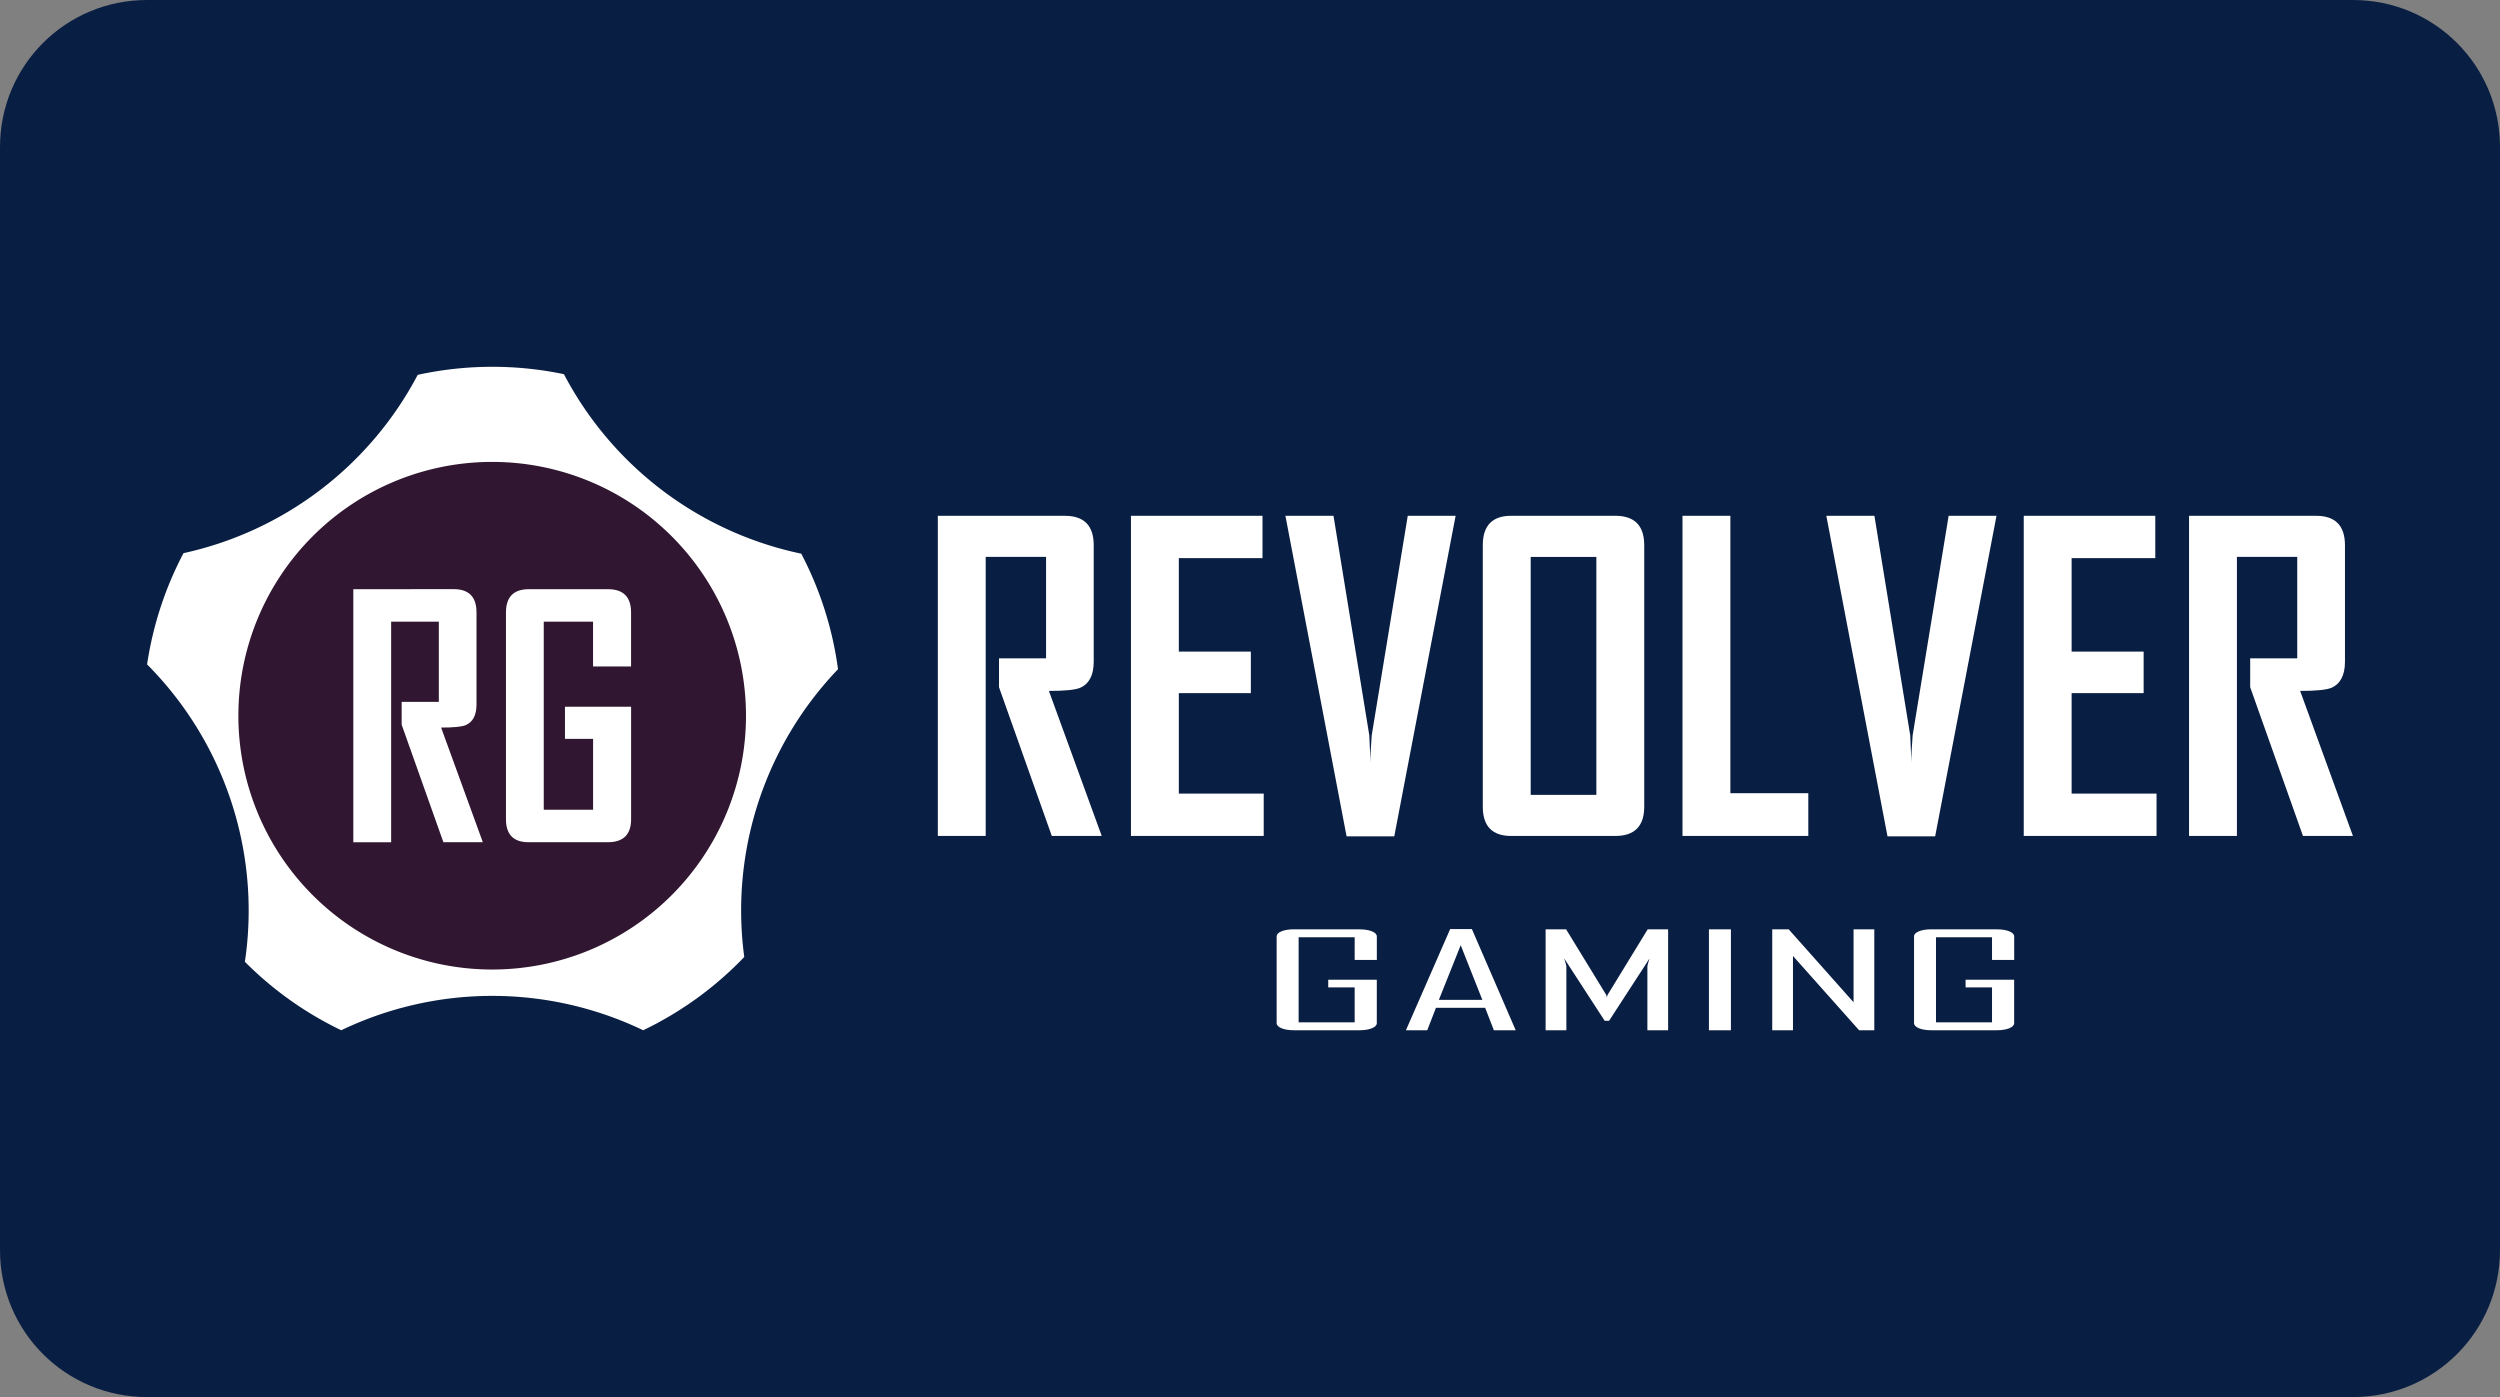
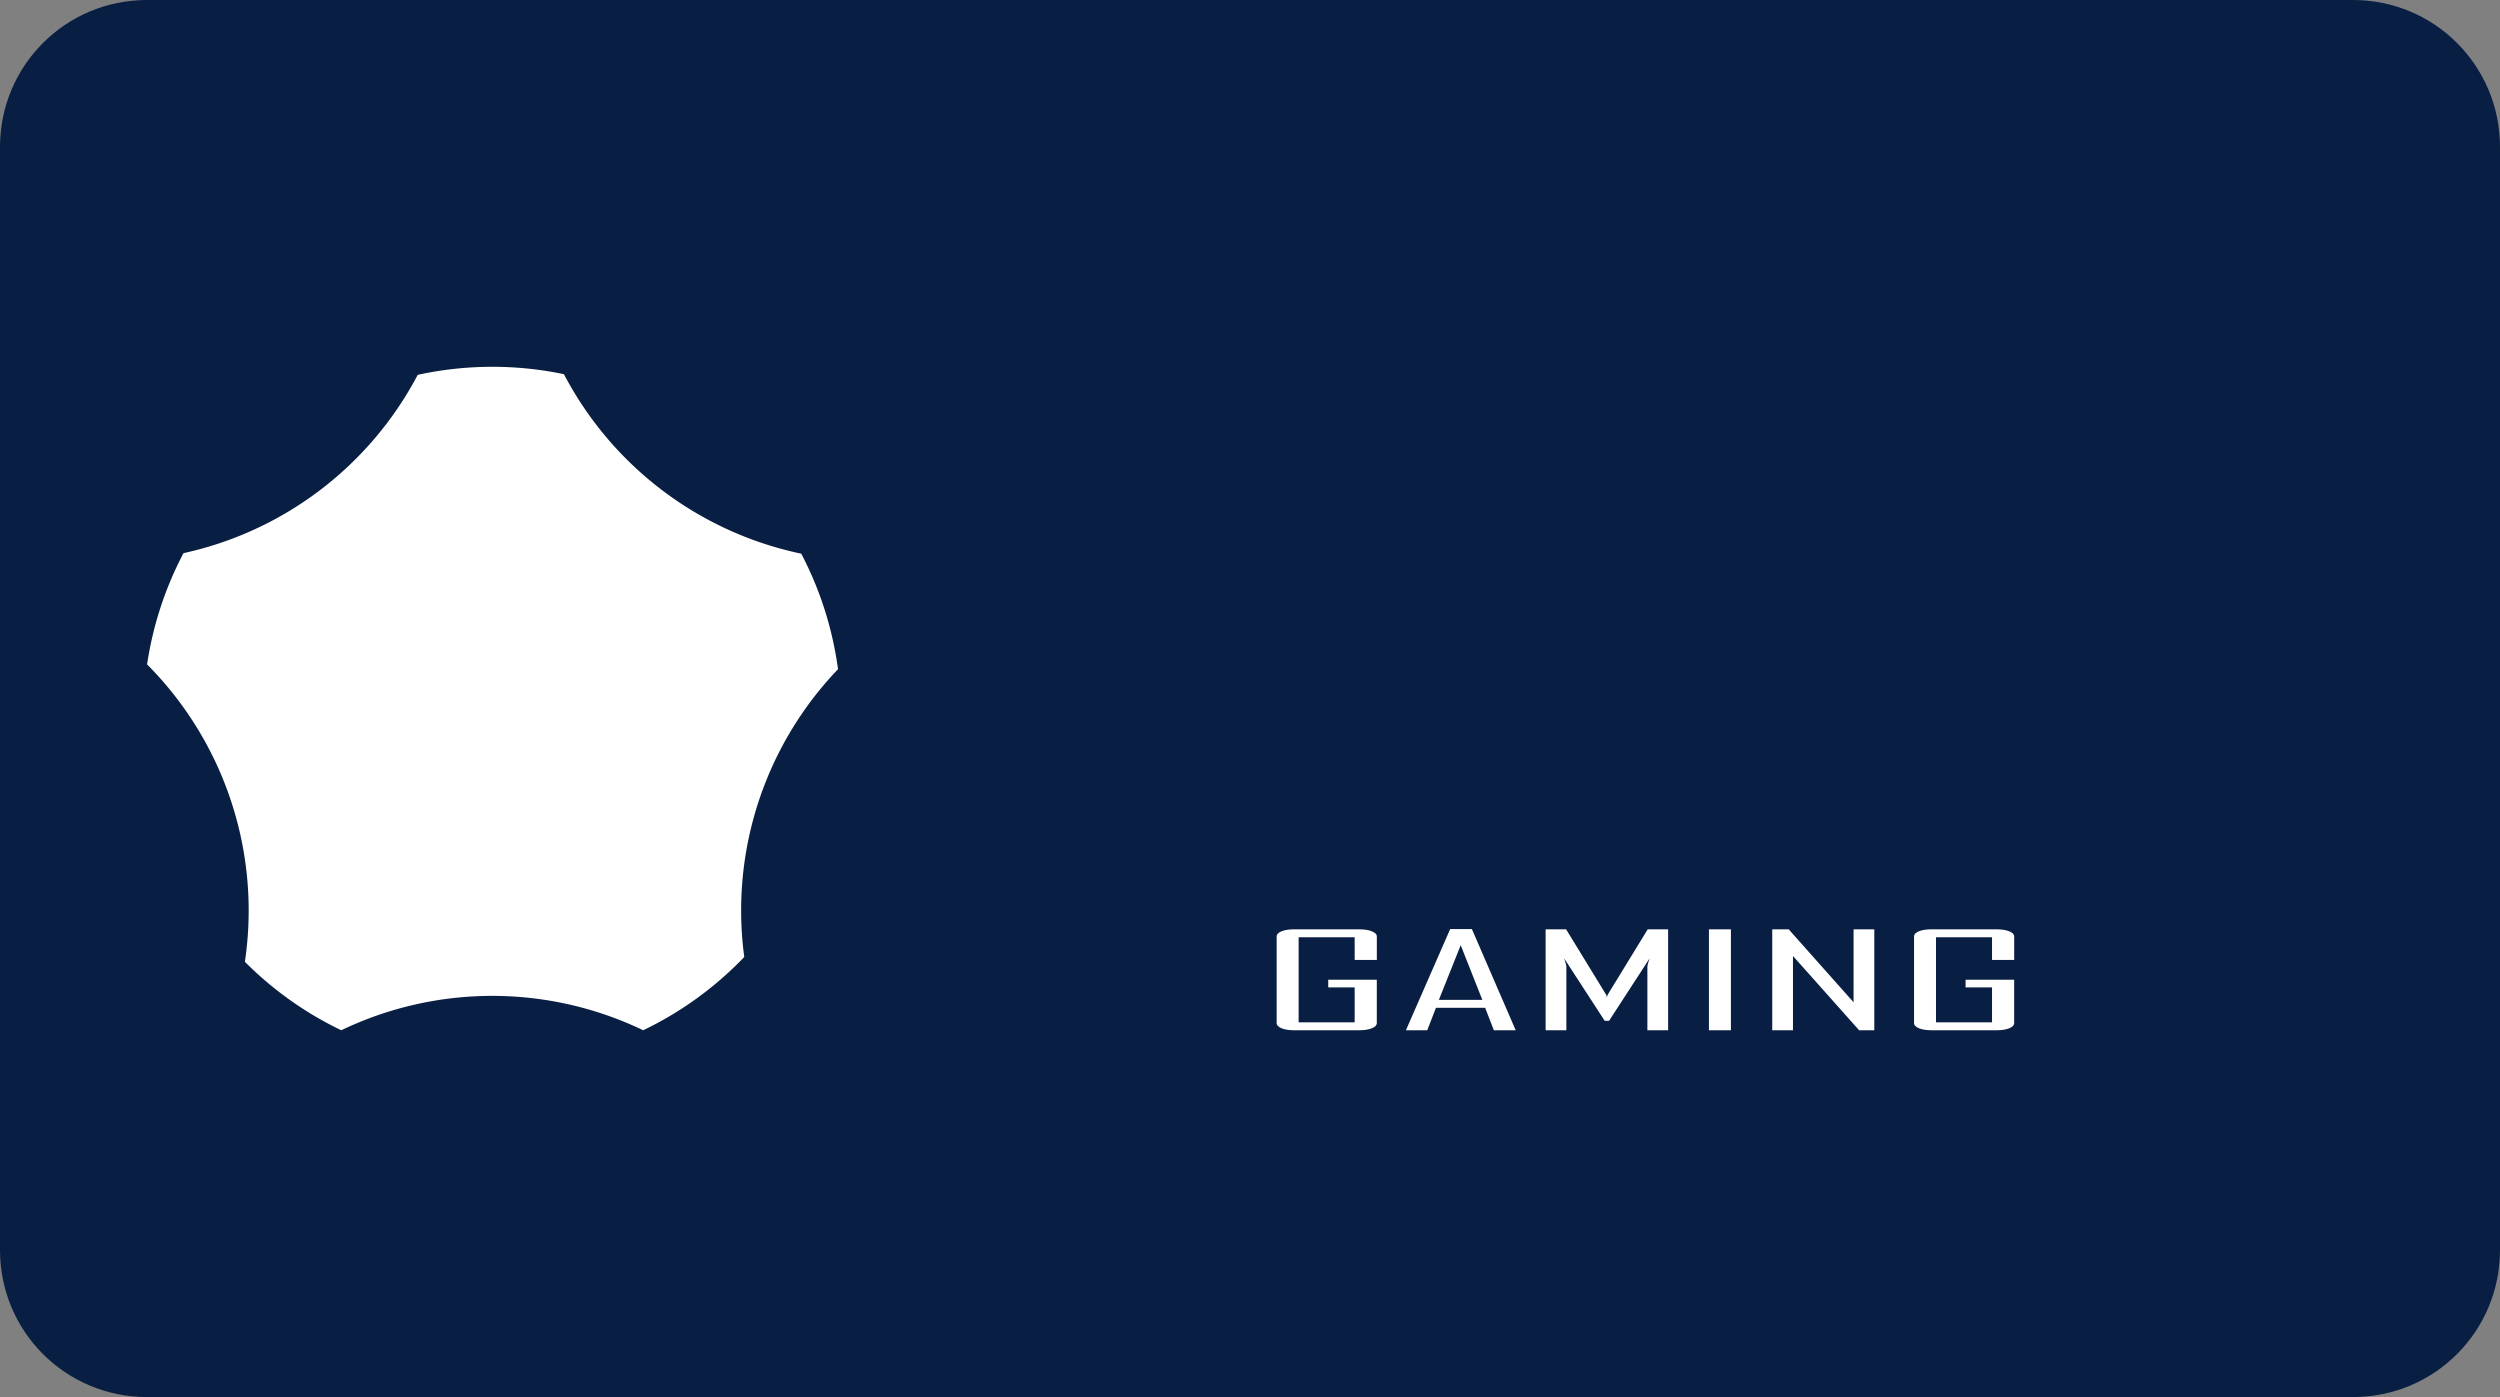
<svg xmlns="http://www.w3.org/2000/svg" xmlns:ns1="http://www.inkscape.org/namespaces/inkscape" xmlns:ns2="http://sodipodi.sourceforge.net/DTD/sodipodi-0.dtd" xmlns:xlink="http://www.w3.org/1999/xlink" ns1:version="1.0 (4035a4fb49, 2020-05-01)" ns2:docname="Revolver Gaming logo.svg" id="svg8" version="1.1" viewBox="0 0 68 38" height="38" width="68">
  <rect x="0" y="0" width="68" height="38" fill="#808080" stroke="none" />
  <defs id="defs2">
    <clipPath id="a" transform="translate(-0)">
-       <rect width="174.271" height="174.274" fill="none" id="rect844" />
-     </clipPath>
+       </clipPath>
    <style id="style834">.h{fill:#fff;}.i{fill:#ed1b31;}.j{fill:url(#c);}.k{fill:#d61f2b;}.l{fill:url(#f);}.m{fill:#c72031;}.n{fill:url(#g);}.o{fill:url(#b);}.p{fill:url(#d);}.q{fill:url(#e);}.r{fill:#e31d2f;}</style>
    <linearGradient gradientUnits="userSpaceOnUse" gradientTransform="translate(0 22) scale(1 -1)" y2="8.946" x2="-3.247" y1="6.612" x1="3.979" id="b">
      <stop id="stop836" stop-color="#b31f24" offset="0" />
      <stop id="stop838" stop-color="#ce2029" offset="1" />
    </linearGradient>
    <linearGradient gradientUnits="userSpaceOnUse" gradientTransform="matrix(0.838,0,0,-0.838,3.832,29.055)" y2="14.006" x2="-2.665" y1="17.883" x1="3.545" id="c">
      <stop id="stop841" stop-color="#b51f26" offset="0" />
      <stop id="stop843" stop-color="#df1e2d" offset="1" />
    </linearGradient>
    <linearGradient gradientUnits="userSpaceOnUse" gradientTransform="matrix(1,0,0,-1,0,22)" y2="17.77" x2="13.925" y1="11.973" x1="13.925" id="d">
      <stop id="stop846" stop-color="#eb1b33" offset="0" />
      <stop id="stop848" stop-color="#d5202a" offset="1" />
    </linearGradient>
    <linearGradient gradientUnits="userSpaceOnUse" gradientTransform="matrix(1,0,0,-1,0,22)" y2="22.66" x2="4.367" y1="16.525" x1="7.829" id="e">
      <stop id="stop851" stop-color="#9c1c20" offset="0" />
      <stop id="stop853" stop-color="#a21e22" offset="1" />
    </linearGradient>
    <linearGradient gradientUnits="userSpaceOnUse" gradientTransform="matrix(1,0,0,-1,0,22)" y2="12.141" x2="9.786" y1="16.783" x1="8.305" id="f">
      <stop id="stop856" stop-color="#ae1f24" offset="0" />
      <stop id="stop858" stop-color="#d81f2b" offset="1" />
    </linearGradient>
    <linearGradient xlink:href="#b" y2="6.114" x2="13.943" y1="11.967" x1="13.943" id="g" />
  </defs>
  <g id="layer1" ns1:groupmode="layer" ns1:label="Layer 1">
    <g id="g907">
      <path id="rect833" style="fill:#091e43;fill-opacity:1;fill-rule:evenodd;stroke-width:0.997;stroke-linecap:square;paint-order:stroke fill markers" d="m 4,0 h 60 c 2.216,0 4,1.784 4,4 v 30 c 0,2.216 -1.784,4 -4,4 H 4 C 1.784,38 0,36.216 0,34 V 4 C 0,1.784 1.784,0 4,0 Z" />
      <g id="g898">
        <path id="path908" style="fill:#ffffff;fill-opacity:1;fill-rule:evenodd;stroke-width:0.153;stroke-linecap:round;stroke-linejoin:round" d="m 13.401,9.977 a 9.491,9.491 0 0 0 -2.039,0.219 9.491,9.491 0 0 1 -6.371,4.85 9.491,9.491 0 0 0 -0.99,3.026 9.491,9.491 0 0 1 2.763,6.674 9.491,9.491 0 0 1 -0.103,1.415 9.491,9.491 0 0 0 2.621,1.862 9.491,9.491 0 0 1 4.093,-0.935 9.491,9.491 0 0 1 4.12,0.935 9.491,9.491 0 0 0 2.749,-1.993 9.491,9.491 0 0 1 -0.085,-1.258 9.491,9.491 0 0 1 2.635,-6.57 9.491,9.491 0 0 0 -1,-3.142 9.491,9.491 0 0 1 -6.455,-4.882 A 9.491,9.491 0 0 0 13.401,9.977 Z" />
-         <path id="path906" style="fill:#301630;fill-rule:evenodd;stroke-width:0.111;stroke-linecap:round;stroke-linejoin:round;fill-opacity:1" d="m 13.368,26.371 a 6.903,6.903 0 0 1 -6.884,-6.918 6.903,6.903 0 0 1 6.913,-6.889 6.903,6.903 0 0 1 6.894,6.908 6.903,6.903 0 0 1 -6.903,6.899" />
        <path id="path898" style="font-style:normal;font-variant:normal;font-weight:bold;font-stretch:condensed;font-size:66.667px;line-height:0.9;font-family:'Agency FB';-inkscape-font-specification:'Agency FB Bold Condensed';fill:#ffffff;fill-opacity:1;stroke-width:0.135" d="m 9.61,16.026 v 6.883 h 1.029 v -5.999 h 1.297 v 2.181 h -1.011 v 0.62 l 1.135,3.197 h 1.073 l -1.135,-3.118 c 0.34,0 0.563,-0.022 0.669,-0.066 0.196,-0.085 0.294,-0.273 0.294,-0.563 v -2.503 c 0,-0.422 -0.207,-0.633 -0.62,-0.633 z m 4.776,0 c -0.416,0 -0.624,0.211 -0.624,0.633 v 5.62 c 0,0.419 0.204,0.629 0.611,0.629 h 2.164 c 0.419,0 0.629,-0.21 0.629,-0.629 v -3.056 h -1.799 v 0.875 h 0.765 v 1.926 H 14.79 V 16.91 h 1.341 v 1.218 h 1.034 v -1.469 c 0,-0.422 -0.21,-0.633 -0.629,-0.633 z" />
-         <path id="path868" style="font-style:normal;font-variant:normal;font-weight:bold;font-stretch:condensed;font-size:66.667px;line-height:0.9;font-family:'Agency FB';-inkscape-font-specification:'Agency FB Bold Condensed';fill:#ffffff;fill-opacity:1;stroke-width:0.171" d="m 25.509,14.029 v 8.709 h 1.302 v -7.591 h 1.642 v 2.76 h -1.28 v 0.785 l 1.436,4.046 h 1.358 L 28.53,18.793 c 0.43,0 0.713,-0.028 0.846,-0.083 0.249,-0.108 0.373,-0.345 0.373,-0.712 v -3.167 c 0,-0.534 -0.262,-0.801 -0.785,-0.801 z m 5.253,0 v 8.709 h 3.611 V 21.586 H 32.064 V 18.854 h 1.959 v -1.13 h -1.959 v -2.543 h 2.276 v -1.152 z m 4.201,0 1.664,8.72 h 1.297 l 1.669,-8.72 h -1.302 l -0.98,5.971 c -0.026,0.326 -0.037,0.575 -0.033,0.746 -0.015,-0.326 -0.026,-0.575 -0.033,-0.746 l -0.974,-5.971 z m 6.143,0 c -0.516,0 -0.774,0.267 -0.774,0.801 v 7.112 c 0,0.531 0.258,0.796 0.774,0.796 h 2.827 c 0.527,0 0.79,-0.265 0.79,-0.796 v -7.112 c 0,-0.534 -0.263,-0.801 -0.79,-0.801 z m 4.658,0 v 8.709 h 3.422 v -1.163 h -2.12 v -7.546 z m 3.912,0 1.664,8.72 h 1.296 l 1.669,-8.72 h -1.302 l -0.979,5.971 c -0.026,0.326 -0.037,0.575 -0.033,0.746 -0.015,-0.326 -0.026,-0.575 -0.033,-0.746 l -0.974,-5.971 z m 5.37,0 v 8.709 h 3.612 V 21.586 H 56.348 V 18.854 h 1.959 v -1.13 h -1.959 v -2.543 h 2.276 v -1.152 z m 4.496,0 v 8.709 h 1.302 v -7.591 h 1.641 v 2.76 h -1.28 v 0.785 l 1.436,4.046 H 64 L 62.564,18.793 c 0.43,0 0.712,-0.028 0.846,-0.083 0.249,-0.108 0.373,-0.345 0.373,-0.712 v -3.167 c 0,-0.534 -0.262,-0.801 -0.785,-0.801 z M 41.635,15.148 h 1.786 v 6.472 H 41.635 Z" />
        <path id="path855" style="font-style:normal;font-variant:normal;font-weight:normal;font-stretch:condensed;font-size:40px;line-height:0.9;font-family:'Agency FB';-inkscape-font-specification:'Agency FB Condensed';fill:#ffffff;fill-opacity:1;stroke-width:0.141" d="m 39.445,25.27 -1.201,2.746 v 0.007 h 0.577 l 0.237,-0.611 h 1.338 l 0.237,0.611 h 0.594 l -1.192,-2.753 z m -4.243,0.007 c -0.141,0 -0.255,0.018 -0.344,0.054 -0.089,0.036 -0.133,0.083 -0.133,0.14 v 2.357 c 0,0.057 0.044,0.104 0.133,0.141 0.089,0.036 0.204,0.054 0.344,0.054 h 1.769 c 0.141,0 0.255,-0.018 0.344,-0.054 0.089,-0.036 0.134,-0.083 0.134,-0.141 V 26.648 h -1.321 v 0.21 h 0.719 v 0.95 h -1.524 v -2.315 h 1.524 v 0.618 h 0.603 v -0.639 c 0,-0.057 -0.045,-0.104 -0.134,-0.14 -0.089,-0.036 -0.204,-0.054 -0.344,-0.054 z m 6.839,0 v 2.746 h 0.564 v -1.739 c 0,-0.023 -0.02,-0.095 -0.06,-0.216 l 1.102,1.697 h 0.12 l 1.102,-1.697 c -0.04,0.119 -0.06,0.191 -0.06,0.216 v 1.739 h 0.564 v -2.746 h -0.555 l -1.093,1.786 c -0.011,0.035 -0.017,0.061 -0.017,0.079 -0.006,-0.043 -0.011,-0.07 -0.017,-0.079 l -1.093,-1.786 z m 4.442,0 v 2.746 h 0.598 v -2.746 z m 1.722,0 v 2.746 h 0.564 v -2.02 l 1.799,2.02 h 0.413 v -2.746 h -0.564 v 1.985 l -1.765,-1.985 z m 4.334,0 c -0.141,0 -0.255,0.018 -0.344,0.054 -0.089,0.036 -0.133,0.083 -0.133,0.14 v 2.357 c 0,0.057 0.044,0.104 0.133,0.141 0.089,0.036 0.204,0.054 0.344,0.054 h 1.769 c 0.141,0 0.255,-0.018 0.344,-0.054 0.089,-0.036 0.133,-0.083 0.133,-0.141 V 26.648 h -1.321 v 0.21 h 0.719 v 0.95 h -1.524 v -2.315 h 1.524 v 0.618 h 0.603 v -0.639 c 0,-0.057 -0.044,-0.104 -0.133,-0.14 -0.089,-0.036 -0.204,-0.054 -0.344,-0.054 z m -12.808,0.432 0.589,1.488 h -1.183 z" />
      </g>
    </g>
  </g>
  <style id="style974" type="text/css"> .st0{fill:#730A13;} .st1{fill:#990E19;} .st2{fill:#BF1220;} .st3{fill:#E61626;} .st4{fill:#FFFFFF;} </style>
</svg>